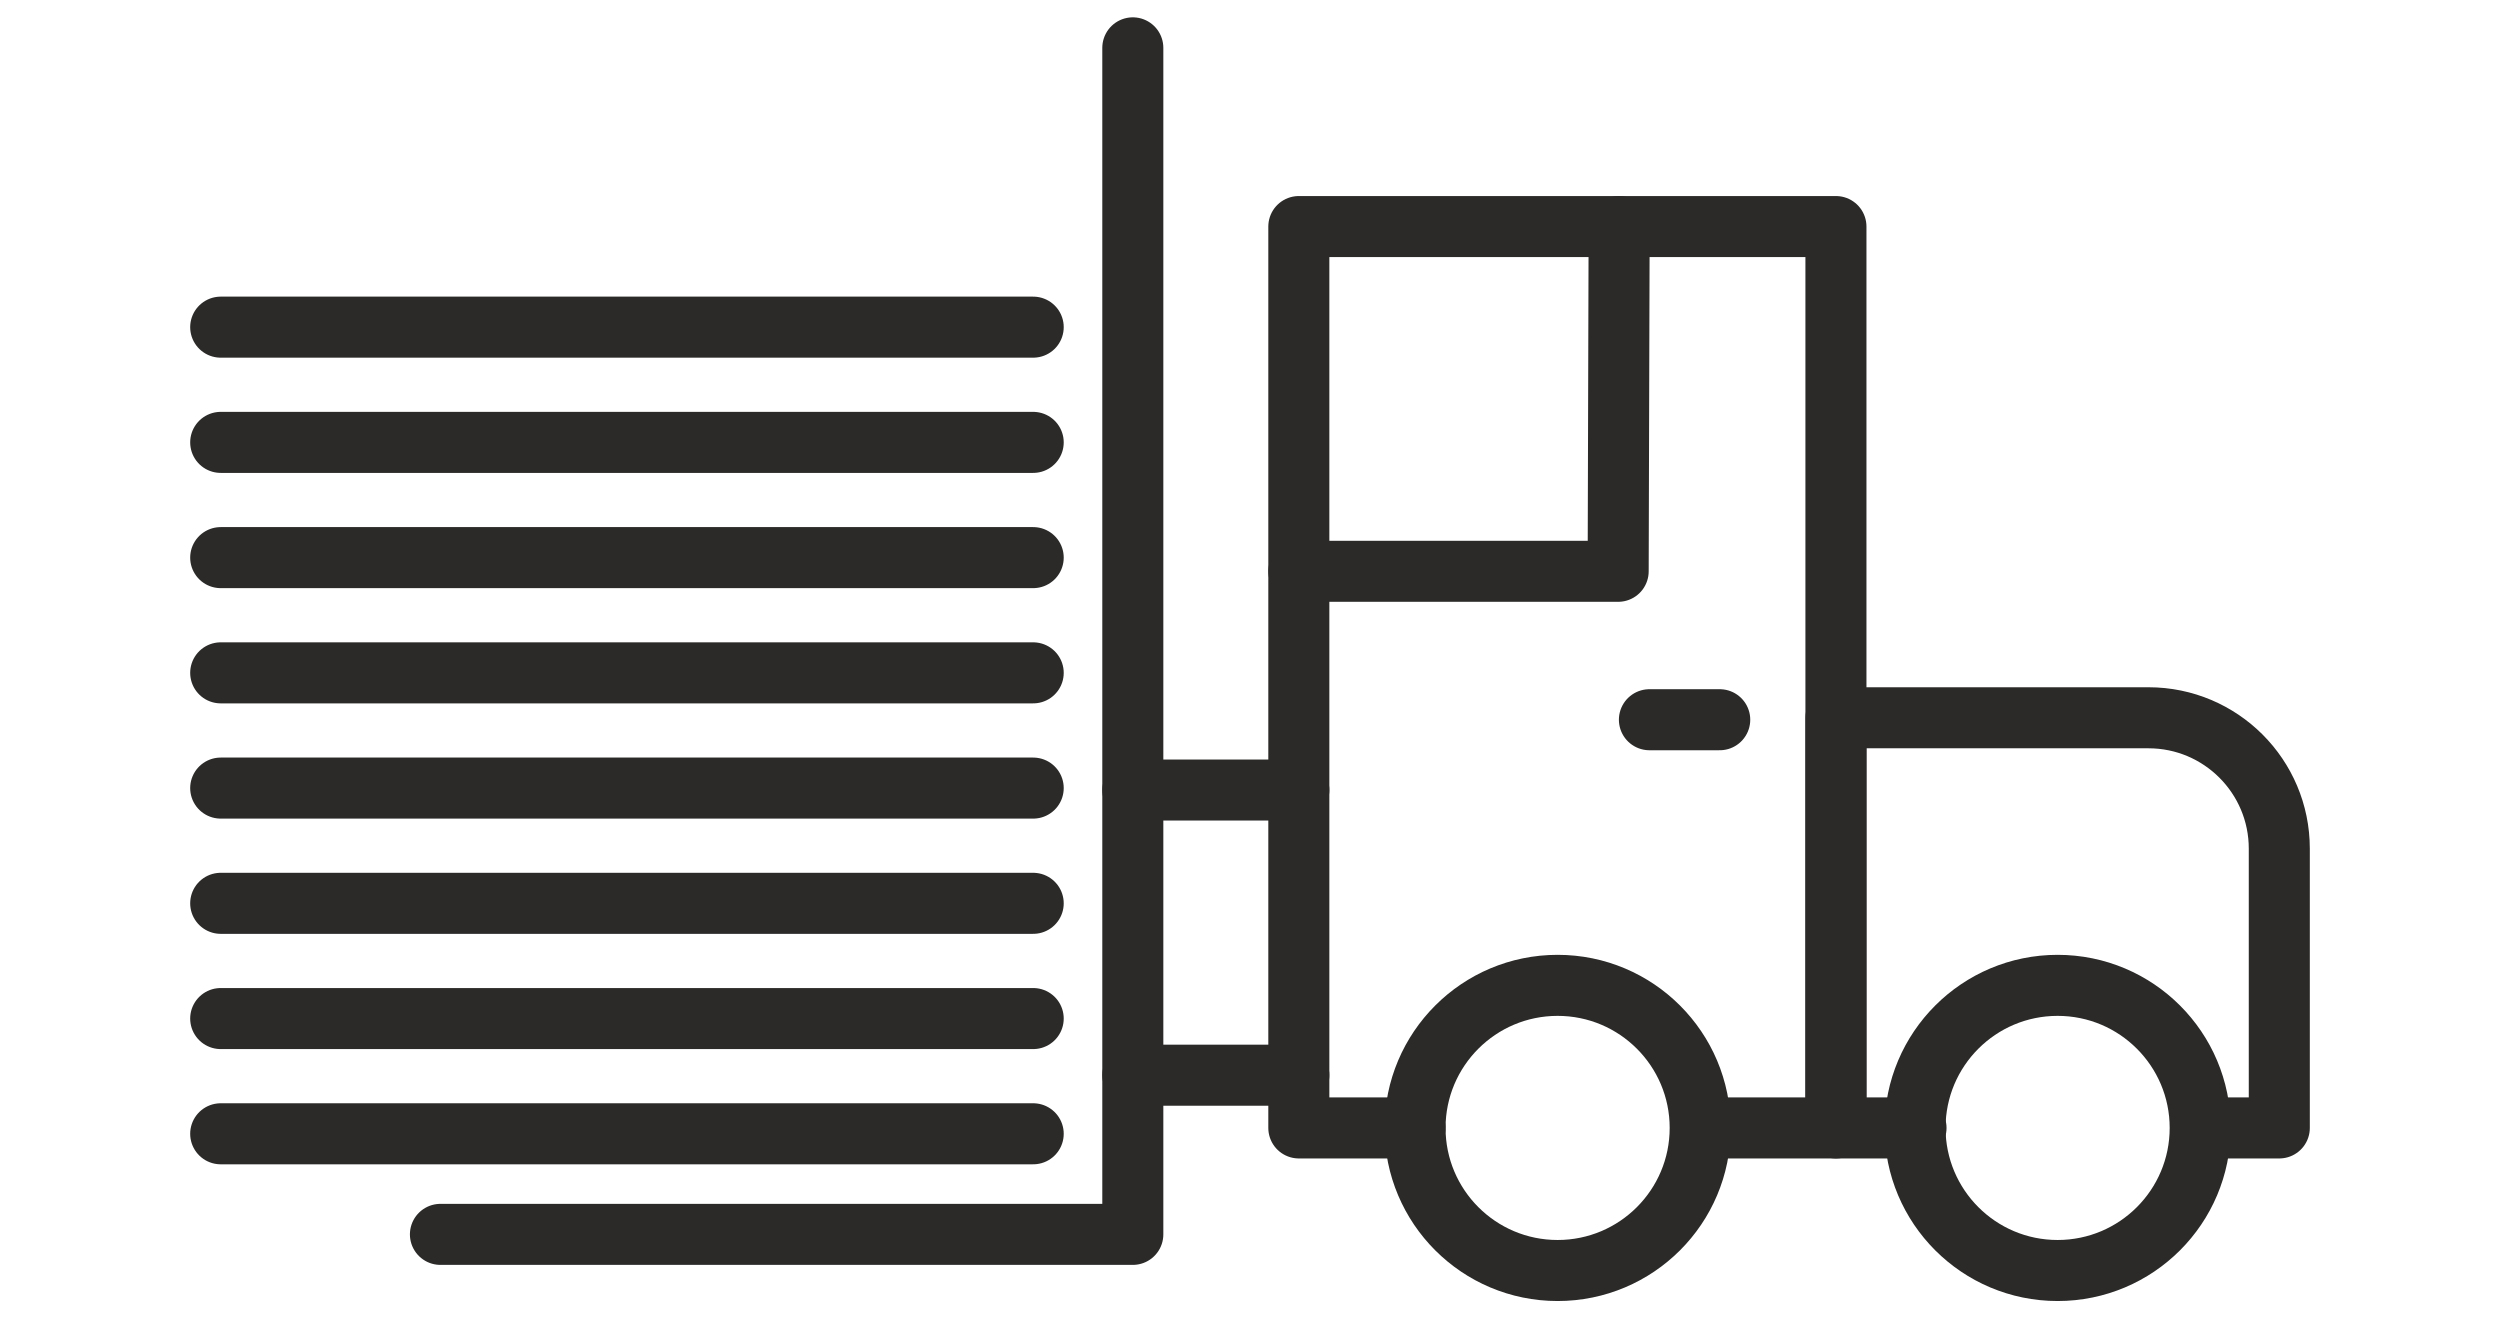
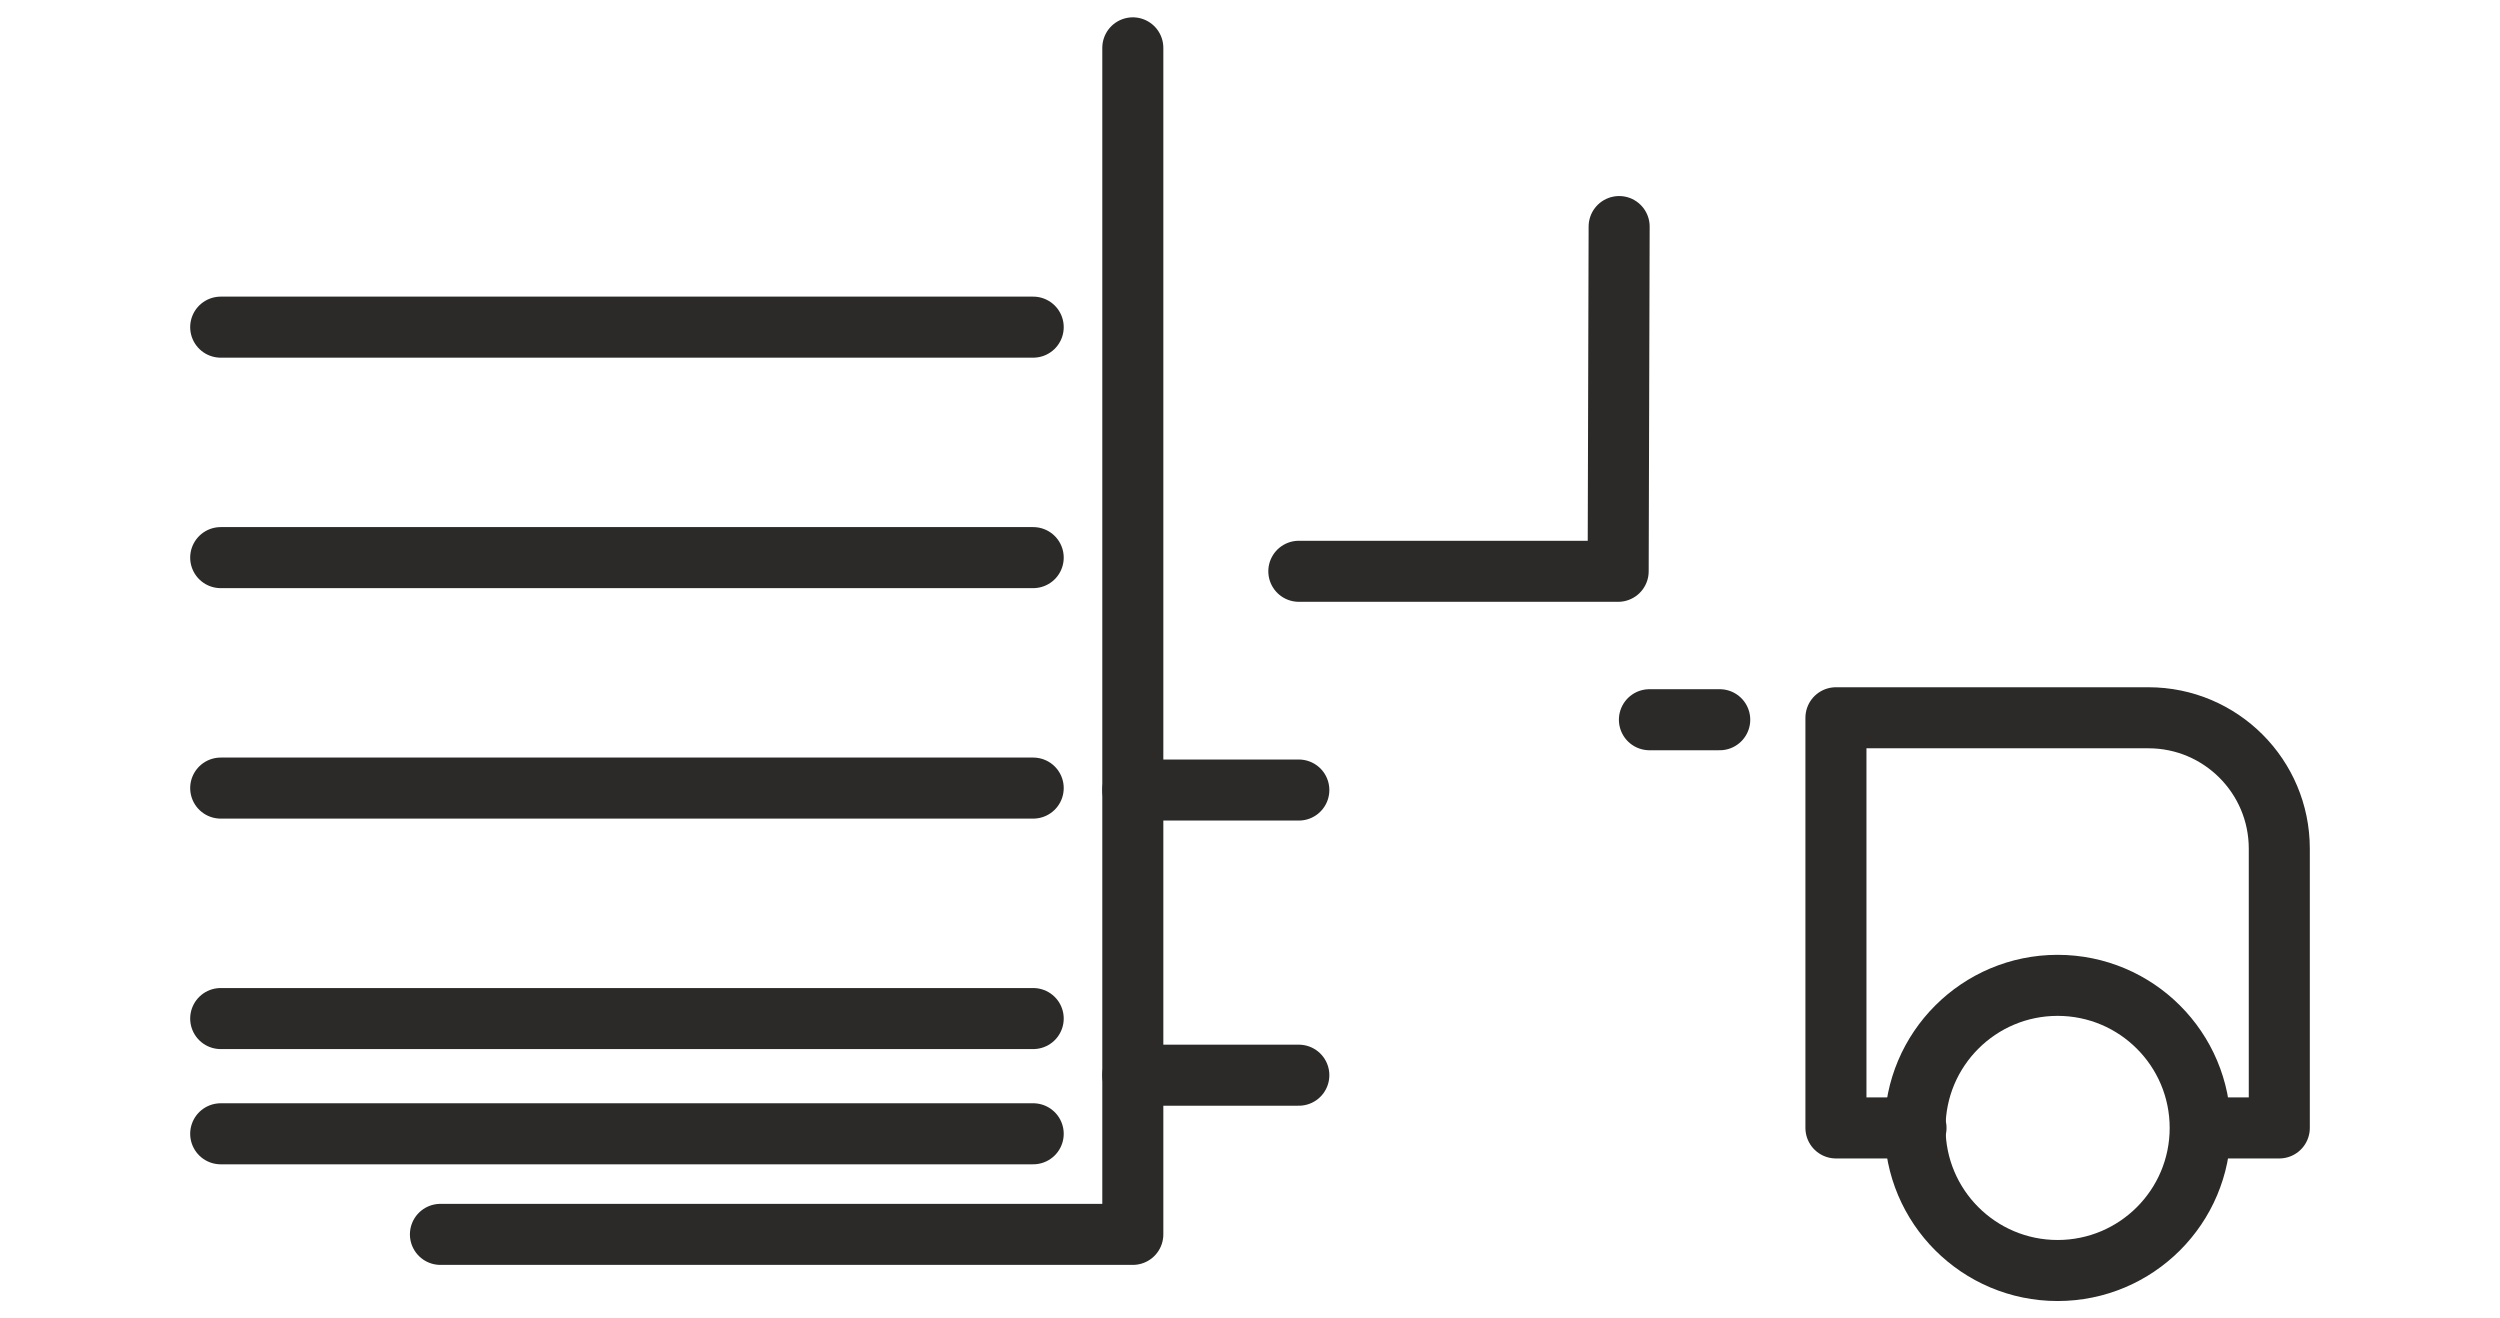
<svg xmlns="http://www.w3.org/2000/svg" xml:space="preserve" width="256px" height="135px" version="1.1" shape-rendering="geometricPrecision" text-rendering="geometricPrecision" image-rendering="optimizeQuality" fill-rule="evenodd" clip-rule="evenodd" viewBox="0 0 2560 1350">
  <g id="Layer_x0020_1">
    <g id="_2186650995744">
-       <polyline fill="none" stroke="#2B2A29" stroke-width="62.504" stroke-linecap="round" stroke-linejoin="round" points="1449,1155 1330,1155 1330,232 1880,232 1880,1155 1748,1155 " />
      <polyline fill="none" stroke="#2B2A29" stroke-width="62.504" stroke-linecap="round" stroke-linejoin="round" points="1330,585 1657,585 1658,232 " />
      <polyline fill="none" stroke="#2B2A29" stroke-width="62.504" stroke-linecap="round" stroke-linejoin="round" points="1160,49 1160,1264 451,1264 " />
      <line fill="none" stroke="#2B2A29" stroke-width="62.504" stroke-linecap="round" stroke-linejoin="round" x1="1160" y1="1101" x2="1330" y2="1101" />
      <line fill="none" stroke="#2B2A29" stroke-width="62.504" stroke-linecap="round" stroke-linejoin="round" x1="1160" y1="809" x2="1330" y2="809" />
-       <circle fill="none" stroke="#2B2A29" stroke-width="62.504" stroke-linecap="round" stroke-linejoin="round" cx="1595" cy="1155" r="146" />
      <circle fill="none" stroke="#2B2A29" stroke-width="62.504" stroke-linecap="round" stroke-linejoin="round" cx="2107" cy="1155" r="146" />
      <line fill="none" stroke="#2B2A29" stroke-width="62.504" stroke-linecap="round" stroke-linejoin="round" x1="226" y1="1161" x2="1058" y2="1161" />
      <line fill="none" stroke="#2B2A29" stroke-width="62.504" stroke-linecap="round" stroke-linejoin="round" x1="226" y1="1043" x2="1058" y2="1043" />
-       <line fill="none" stroke="#2B2A29" stroke-width="62.504" stroke-linecap="round" stroke-linejoin="round" x1="226" y1="925" x2="1058" y2="925" />
      <line fill="none" stroke="#2B2A29" stroke-width="62.504" stroke-linecap="round" stroke-linejoin="round" x1="226" y1="807" x2="1058" y2="807" />
-       <line fill="none" stroke="#2B2A29" stroke-width="62.504" stroke-linecap="round" stroke-linejoin="round" x1="226" y1="689" x2="1058" y2="689" />
      <line fill="none" stroke="#2B2A29" stroke-width="62.504" stroke-linecap="round" stroke-linejoin="round" x1="226" y1="571" x2="1058" y2="571" />
-       <line fill="none" stroke="#2B2A29" stroke-width="62.504" stroke-linecap="round" stroke-linejoin="round" x1="226" y1="453" x2="1058" y2="453" />
      <line fill="none" stroke="#2B2A29" stroke-width="62.504" stroke-linecap="round" stroke-linejoin="round" x1="226" y1="335" x2="1058" y2="335" />
      <line fill="none" stroke="#2B2A29" stroke-width="62.504" stroke-linecap="round" stroke-linejoin="round" x1="1689" y1="737" x2="1761" y2="737" />
      <path fill="none" stroke="#2B2A29" stroke-width="62.504" stroke-linecap="round" stroke-linejoin="round" d="M1962 1155l-82 0 0 -420 320 0c74,0 134,60 134,134l0 286 -65 0" />
    </g>
  </g>
</svg>